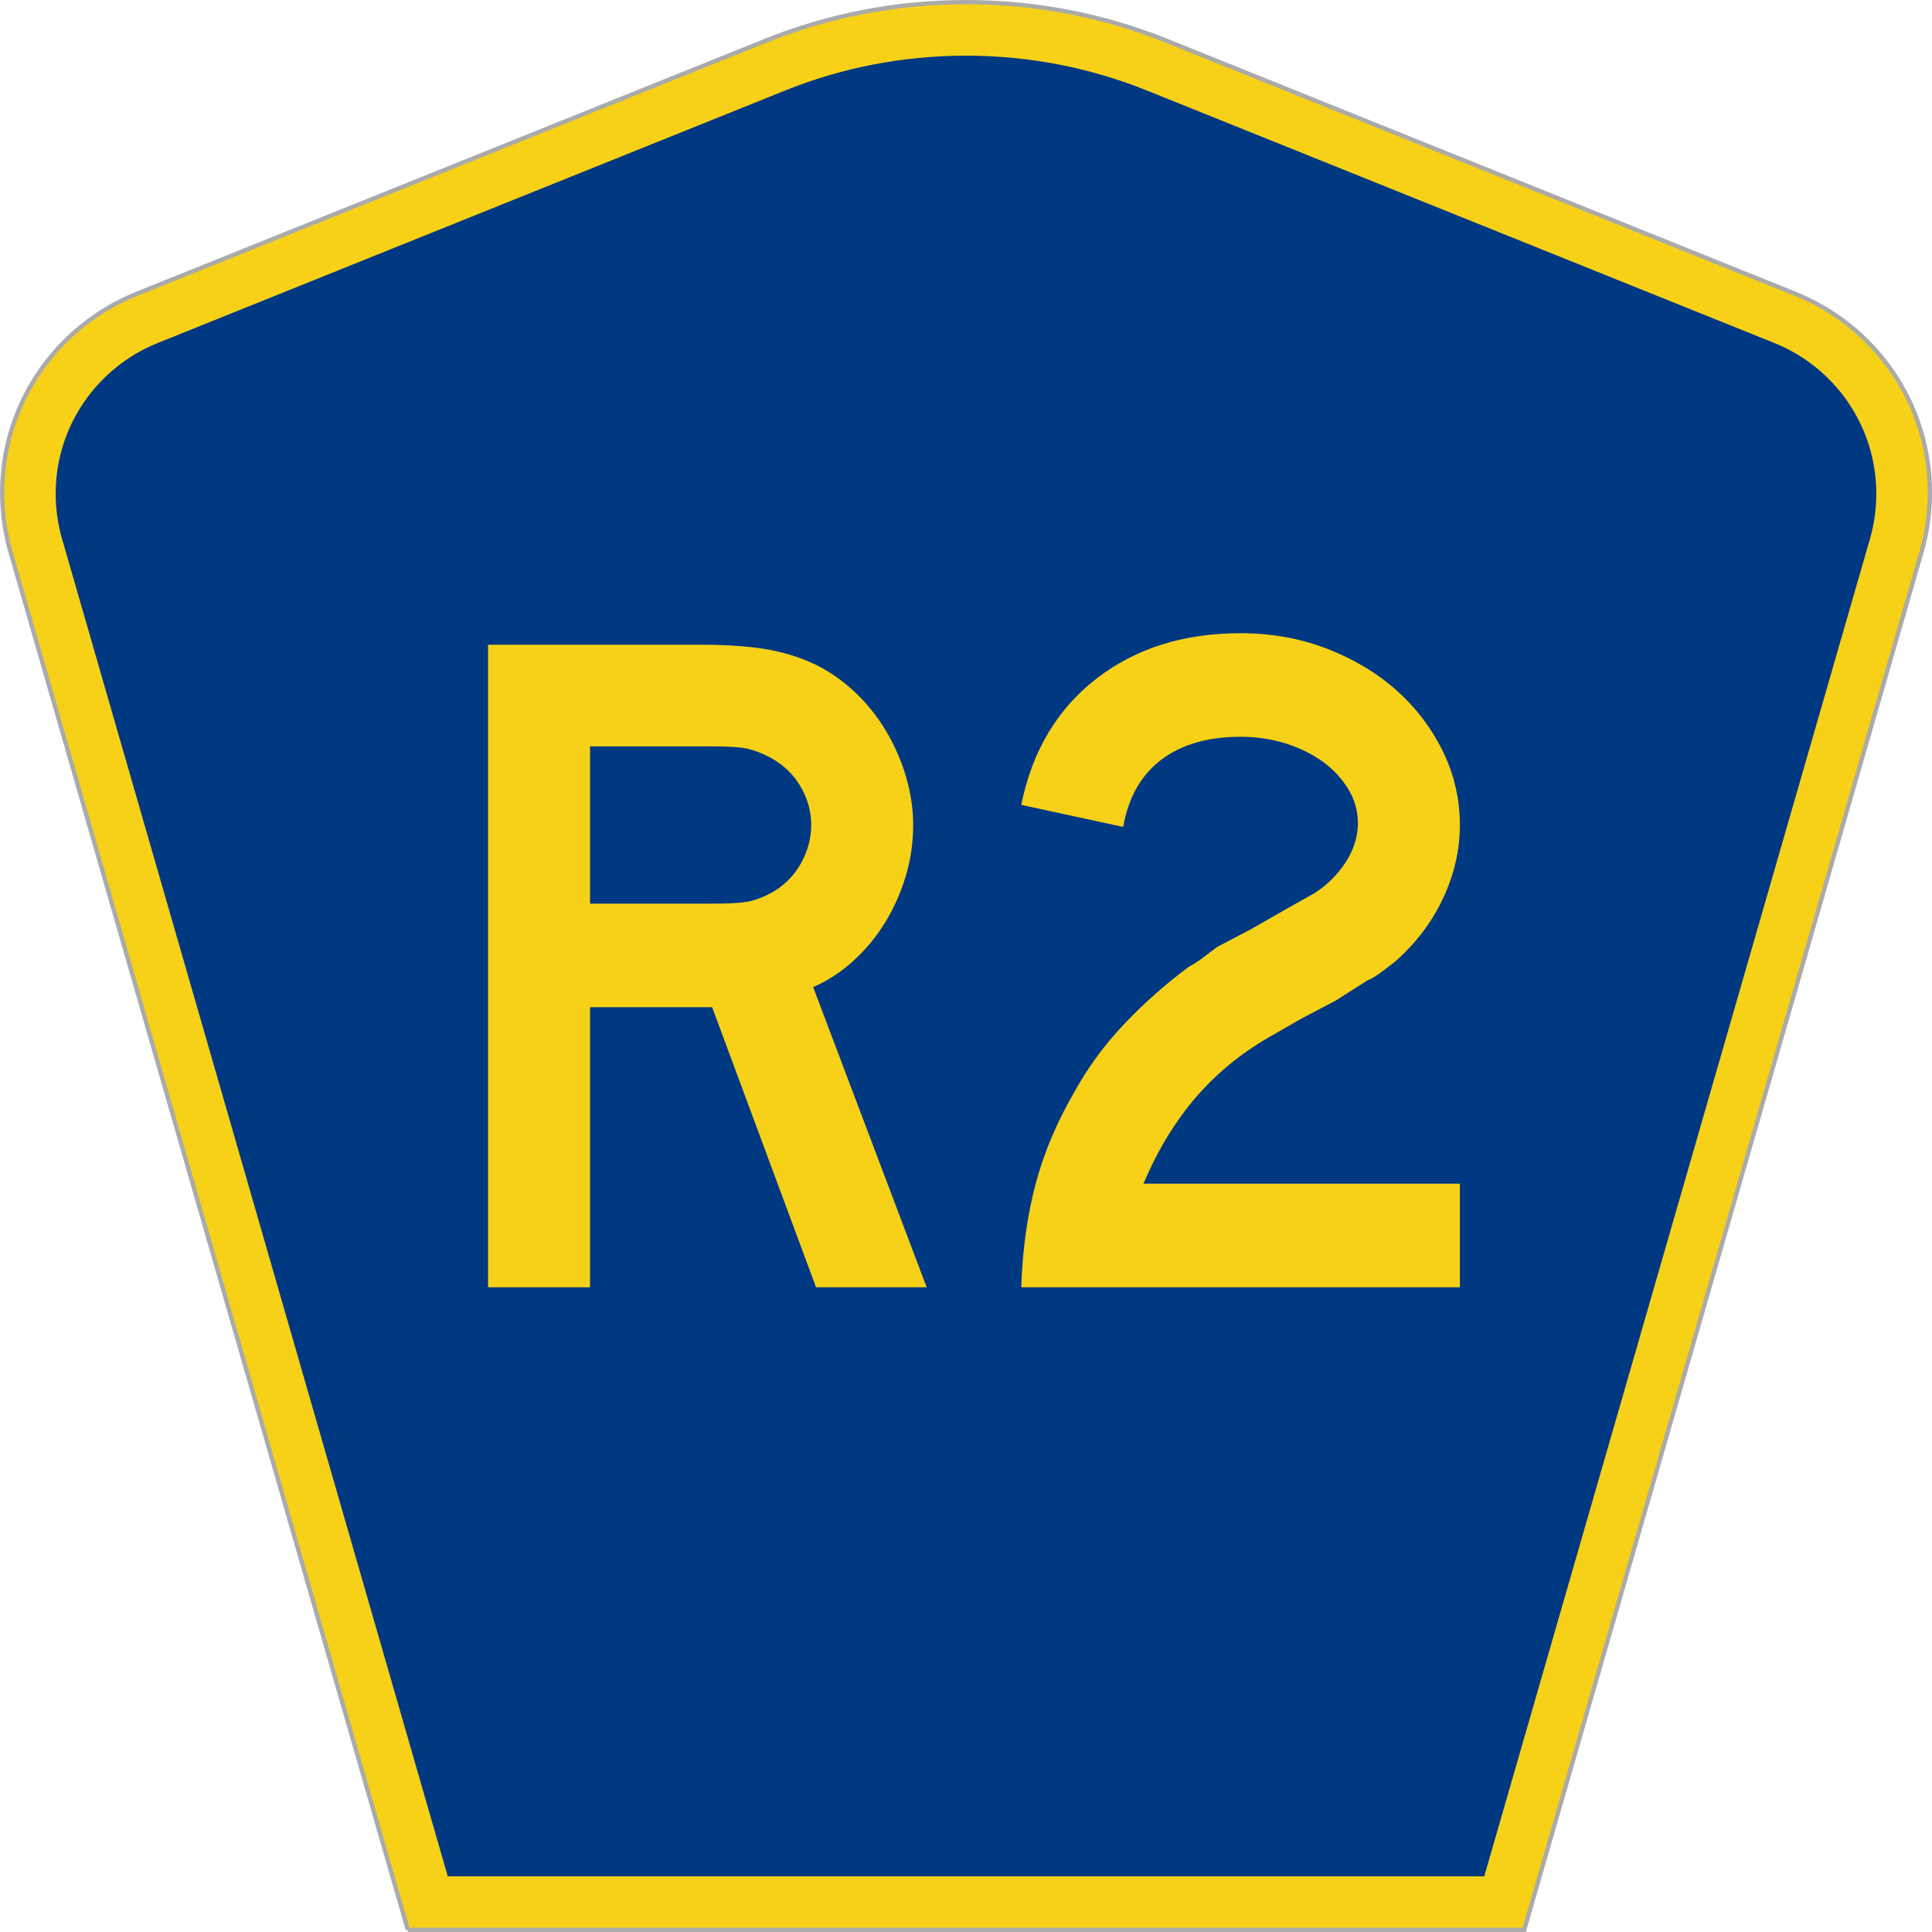
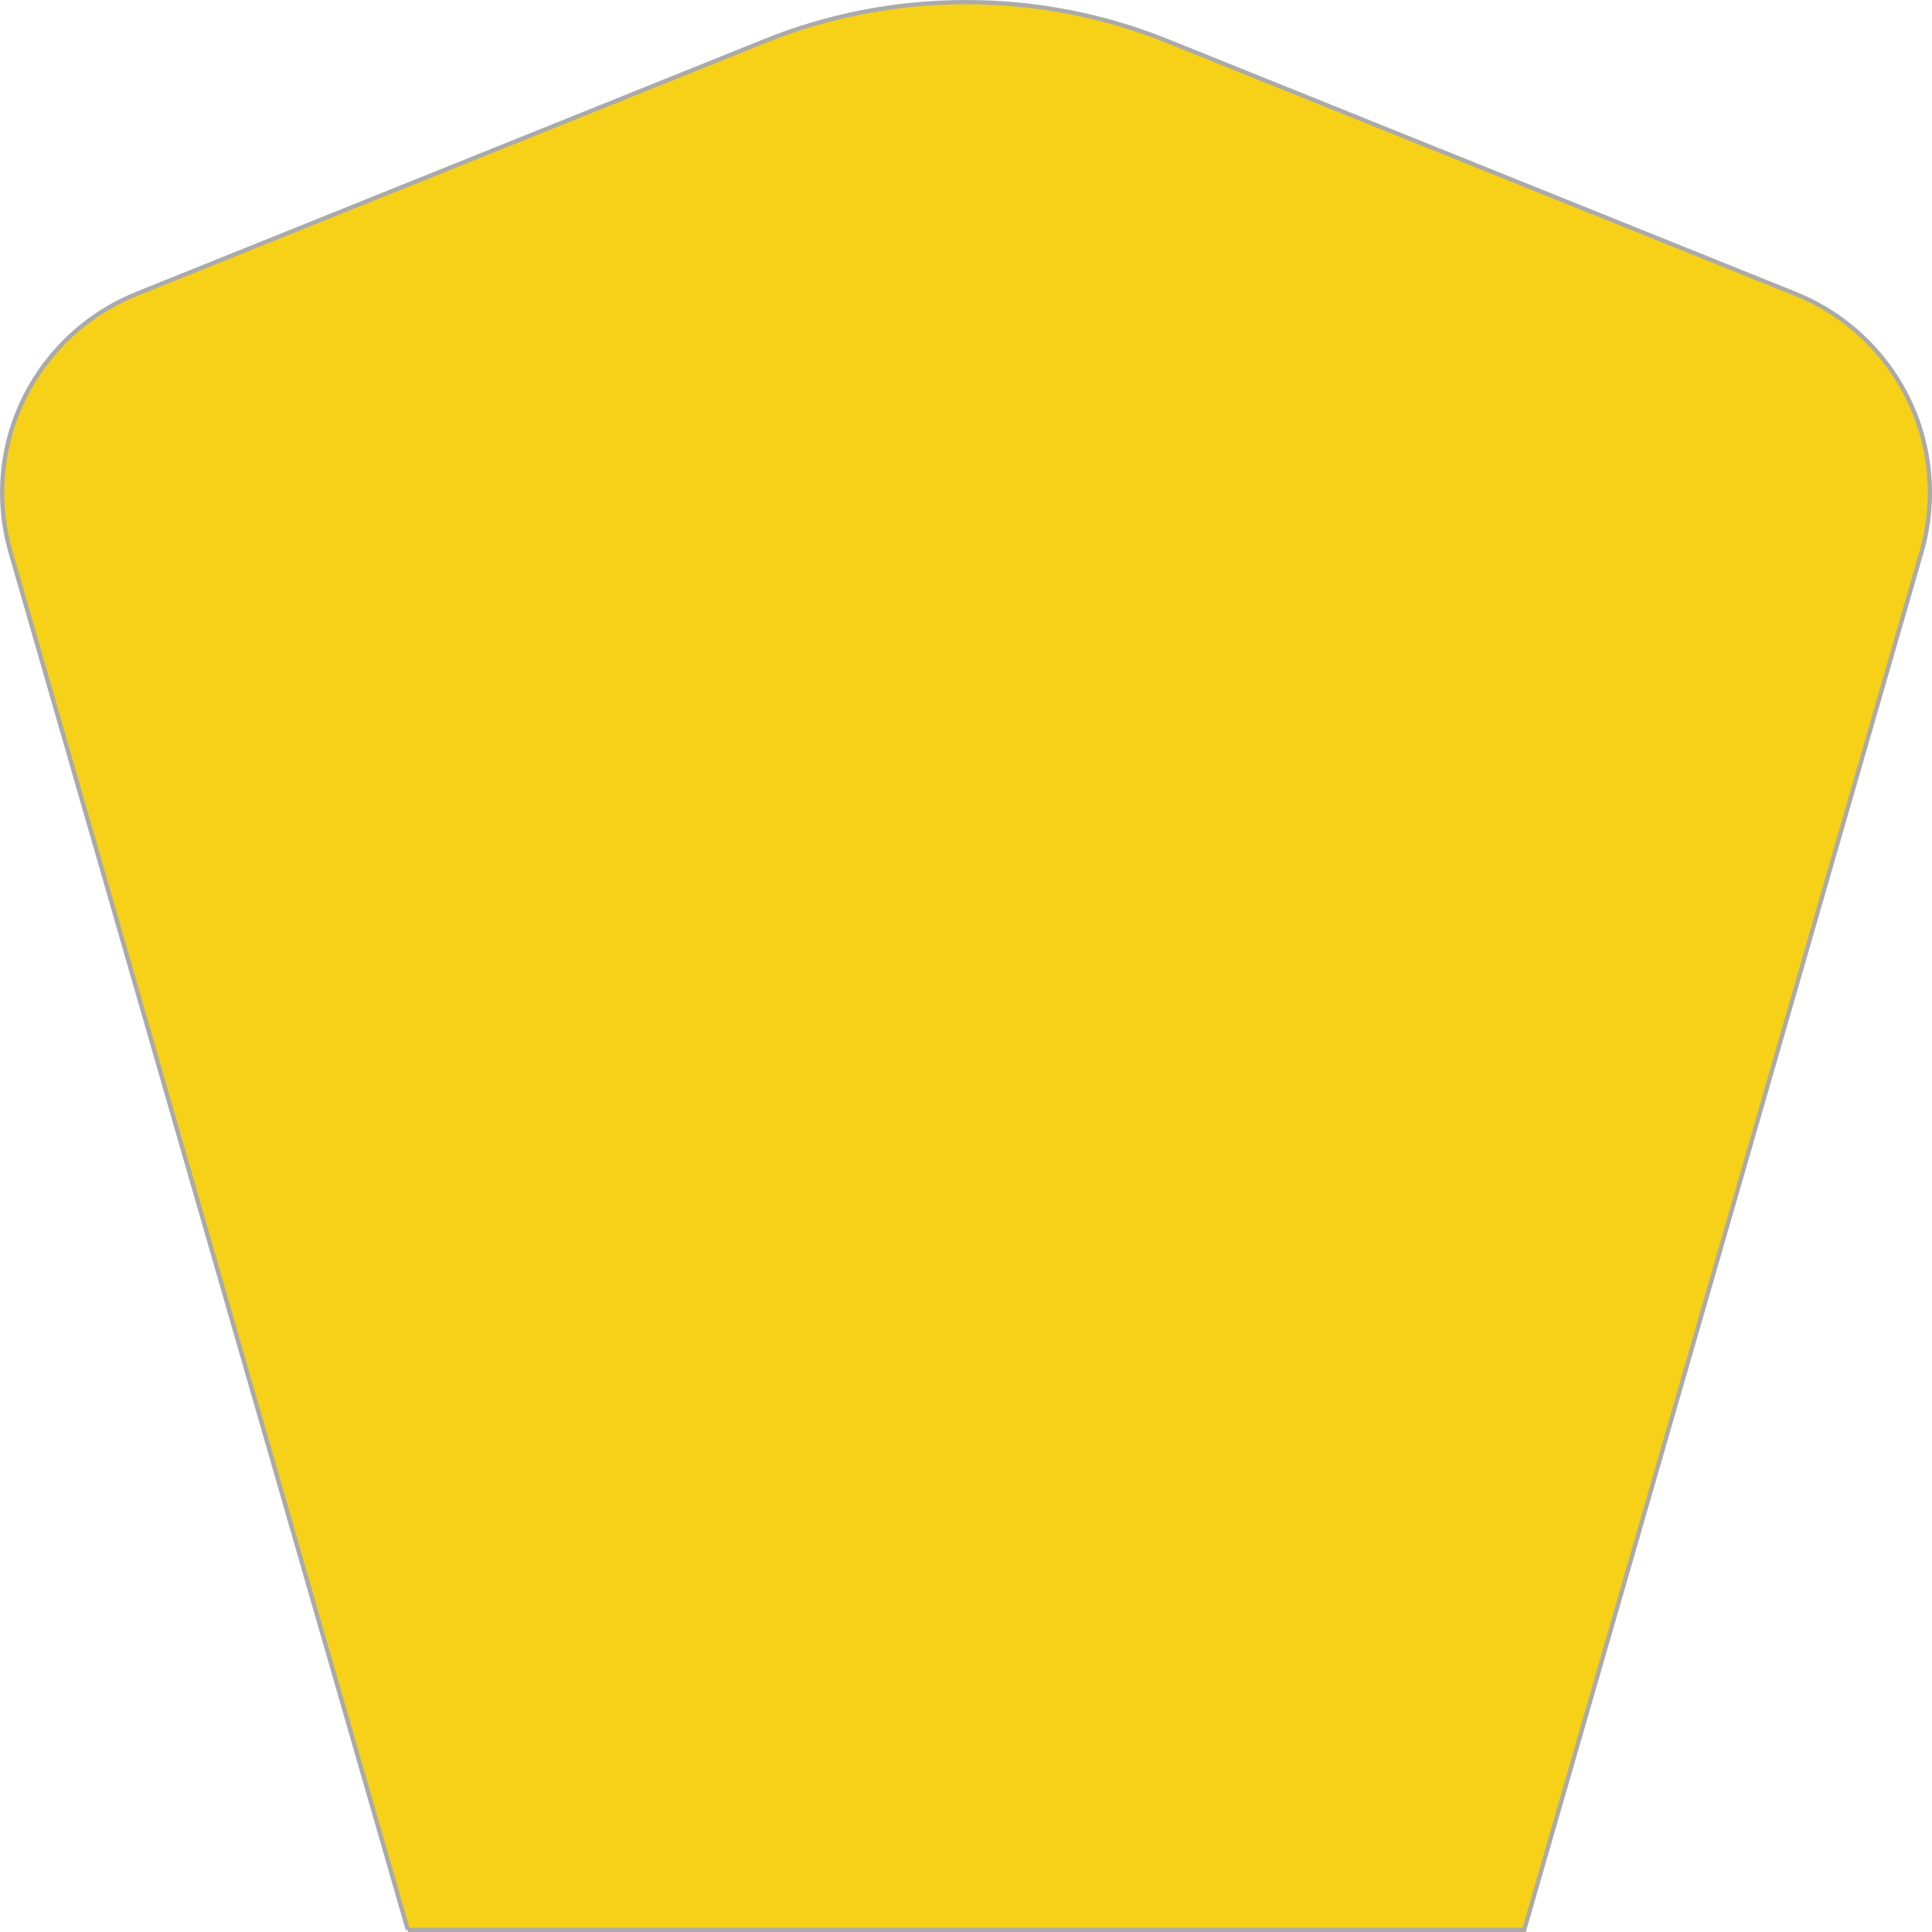
<svg xmlns="http://www.w3.org/2000/svg" xmlns:ns1="http://www.inkscape.org/namespaces/inkscape" version="1.1" width="451" height="451" id="svg2" xml:space="preserve">
  <defs id="defs6" />
  <g transform="matrix(1.25,0,0,-1.25,0,451)" id="g10">
    <g id="g12">
      <g transform="matrix(1,0,0,-1,0,360.8)" id="g14">
        <path d="M 76.164,360.398 1.961,103.07 C 0.949,99.555 0.406,95.836 0.406,91.996 0.406,75.195 10.789,60.813 25.5,54.887 L 142.895,7.637 c 11.585,-4.668 24.246,-7.239 37.511,-7.239 13.262,0 25.926,2.571 37.512,7.239 l 117.391,47.25 c 14.714,5.926 25.097,20.308 25.097,37.109 0,3.84 -0.543,7.559 -1.558,11.074 l -74.2,257.328 -208.484,0 z" ns1:connector-curvature="0" id="path16" style="fill:#f7d117;fill-opacity:1;fill-rule:evenodd;stroke:#aaaaaa;stroke-width:0.8;stroke-linecap:butt;stroke-linejoin:miter;stroke-miterlimit:4;stroke-opacity:1;stroke-dasharray:none" />
      </g>
-       <path d="m 10.398,268.597 c 0,12.727 7.86,23.641 19.036,28.141 l 117.132,47.137 c 10.438,4.207 21.852,6.527 33.832,6.527 11.985,0 23.399,-2.32 33.836,-6.527 l 117.133,-47.137 c 11.176,-4.5 19.031,-15.414 19.031,-28.141 0,-2.929 -0.41,-5.742 -1.175,-8.402 l -72.039,-249.793 -193.567,0 -72.039,249.793 c -0.765,2.656 -1.18,5.473 -1.18,8.402 z" ns1:connector-curvature="0" id="path18" style="fill:#003882;fill-opacity:1;fill-rule:evenodd;stroke:none" />
-       <path d="m 152.395,120.402 -19.399,52.297 -22.812,0 0,-52.297 -19.039,0 0,120 39.695,0 c 4.668,0 8.68,-0.27 12.035,-0.809 3.352,-0.539 6.527,-1.523 9.52,-2.953 2.632,-1.312 5.054,-3.015 7.273,-5.105 2.211,-2.09 4.129,-4.477 5.75,-7.164 1.613,-2.688 2.871,-5.555 3.773,-8.598 0.895,-3.047 1.344,-6.062 1.348,-9.043 -0.004,-3.226 -0.453,-6.359 -1.348,-9.402 -0.902,-3.047 -2.16,-5.914 -3.773,-8.598 -1.621,-2.691 -3.598,-5.109 -5.93,-7.254 -2.336,-2.152 -4.879,-3.824 -7.633,-5.015 l 21.2,-56.059 -20.66,0 z m -0.899,86.328 c -0.004,2.504 -0.664,4.895 -1.976,7.164 -1.321,2.266 -3.176,4.055 -5.567,5.375 -1.562,0.832 -3,1.399 -4.312,1.699 -1.321,0.297 -3.536,0.45 -6.645,0.45 l -22.812,0 0,-29.375 22.812,0 c 2.992,-0.004 5.18,0.117 6.555,0.359 1.375,0.238 2.84,0.773 4.402,1.613 2.391,1.309 4.246,3.129 5.567,5.461 1.312,2.324 1.972,4.742 1.976,7.254 z m 39.223,-86.328 c 0.234,7.043 1.133,13.488 2.695,19.344 1.555,5.847 4.012,11.64 7.363,17.371 2.516,4.539 5.629,8.746 9.34,12.629 3.711,3.875 7.66,7.367 11.856,10.476 1.074,0.594 2.035,1.223 2.875,1.879 0.836,0.656 1.672,1.281 2.515,1.883 l 6.465,3.402 5.93,3.403 5.746,3.226 c 2.391,1.547 4.336,3.489 5.836,5.821 1.492,2.324 2.242,4.742 2.246,7.253 -0.004,2.266 -0.602,4.383 -1.797,6.356 -1.195,1.969 -2.781,3.672 -4.758,5.105 -1.976,1.43 -4.285,2.563 -6.918,3.403 -2.636,0.832 -5.449,1.25 -8.441,1.254 -6.109,-0.004 -11.051,-1.438 -14.82,-4.301 -3.774,-2.867 -6.137,-7.043 -7.094,-12.535 l -19.039,4.121 c 2.031,10.023 6.703,17.875 14.011,23.551 7.301,5.668 16.282,8.503 26.942,8.507 5.746,-0.004 11.105,-0.961 16.078,-2.867 4.965,-1.914 9.273,-4.48 12.93,-7.699 3.648,-3.227 6.554,-7.016 8.715,-11.375 2.152,-4.359 3.23,-8.988 3.234,-13.879 -0.004,-4.66 -1.051,-9.226 -3.145,-13.703 -2.097,-4.481 -5.121,-8.449 -9.07,-11.91 -0.961,-0.719 -1.832,-1.375 -2.605,-1.969 -0.782,-0.598 -1.59,-1.078 -2.426,-1.434 l -5.926,-3.761 -6.469,-3.403 -5.925,-3.402 c -2.879,-1.672 -5.426,-3.434 -7.637,-5.285 -2.219,-1.852 -4.254,-3.852 -6.106,-6 -1.859,-2.149 -3.593,-4.539 -5.211,-7.164 -1.617,-2.629 -3.144,-5.613 -4.578,-8.953 l 59.098,0 0,-19.344 -81.91,0 z" ns1:connector-curvature="0" id="path20" style="fill:#f7d117;fill-opacity:1;fill-rule:nonzero;stroke:none" />
    </g>
  </g>
</svg>